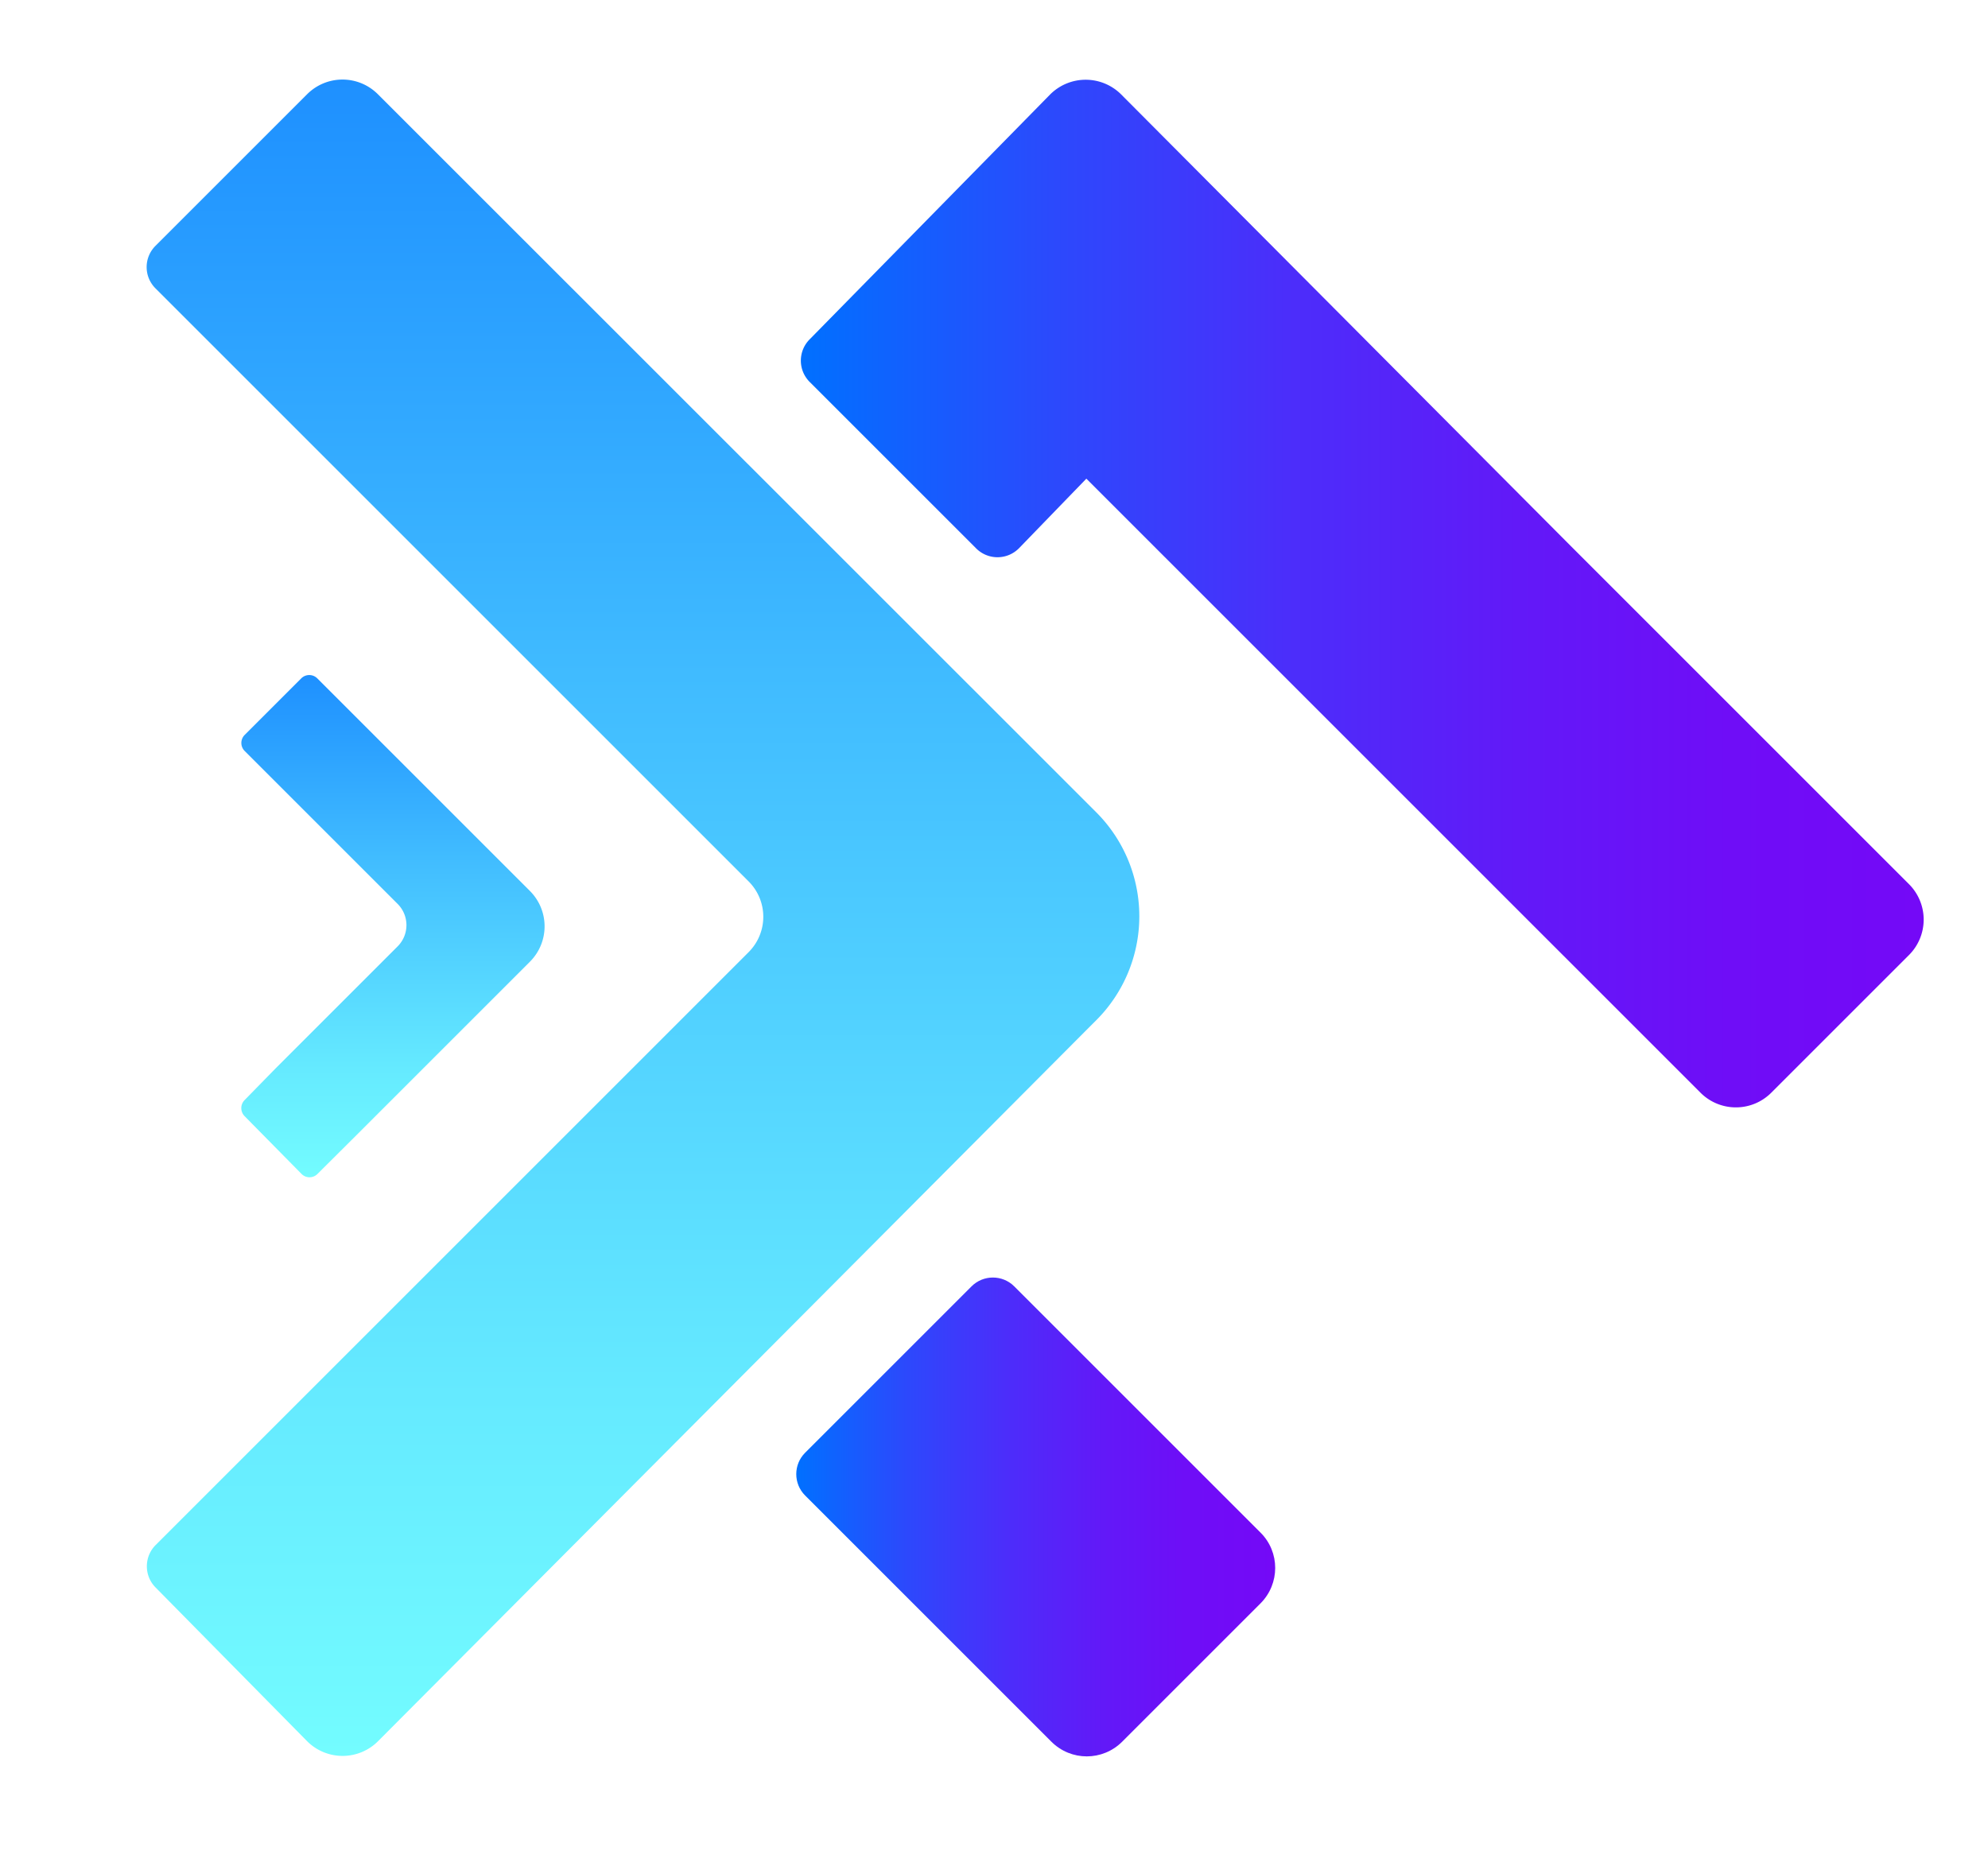
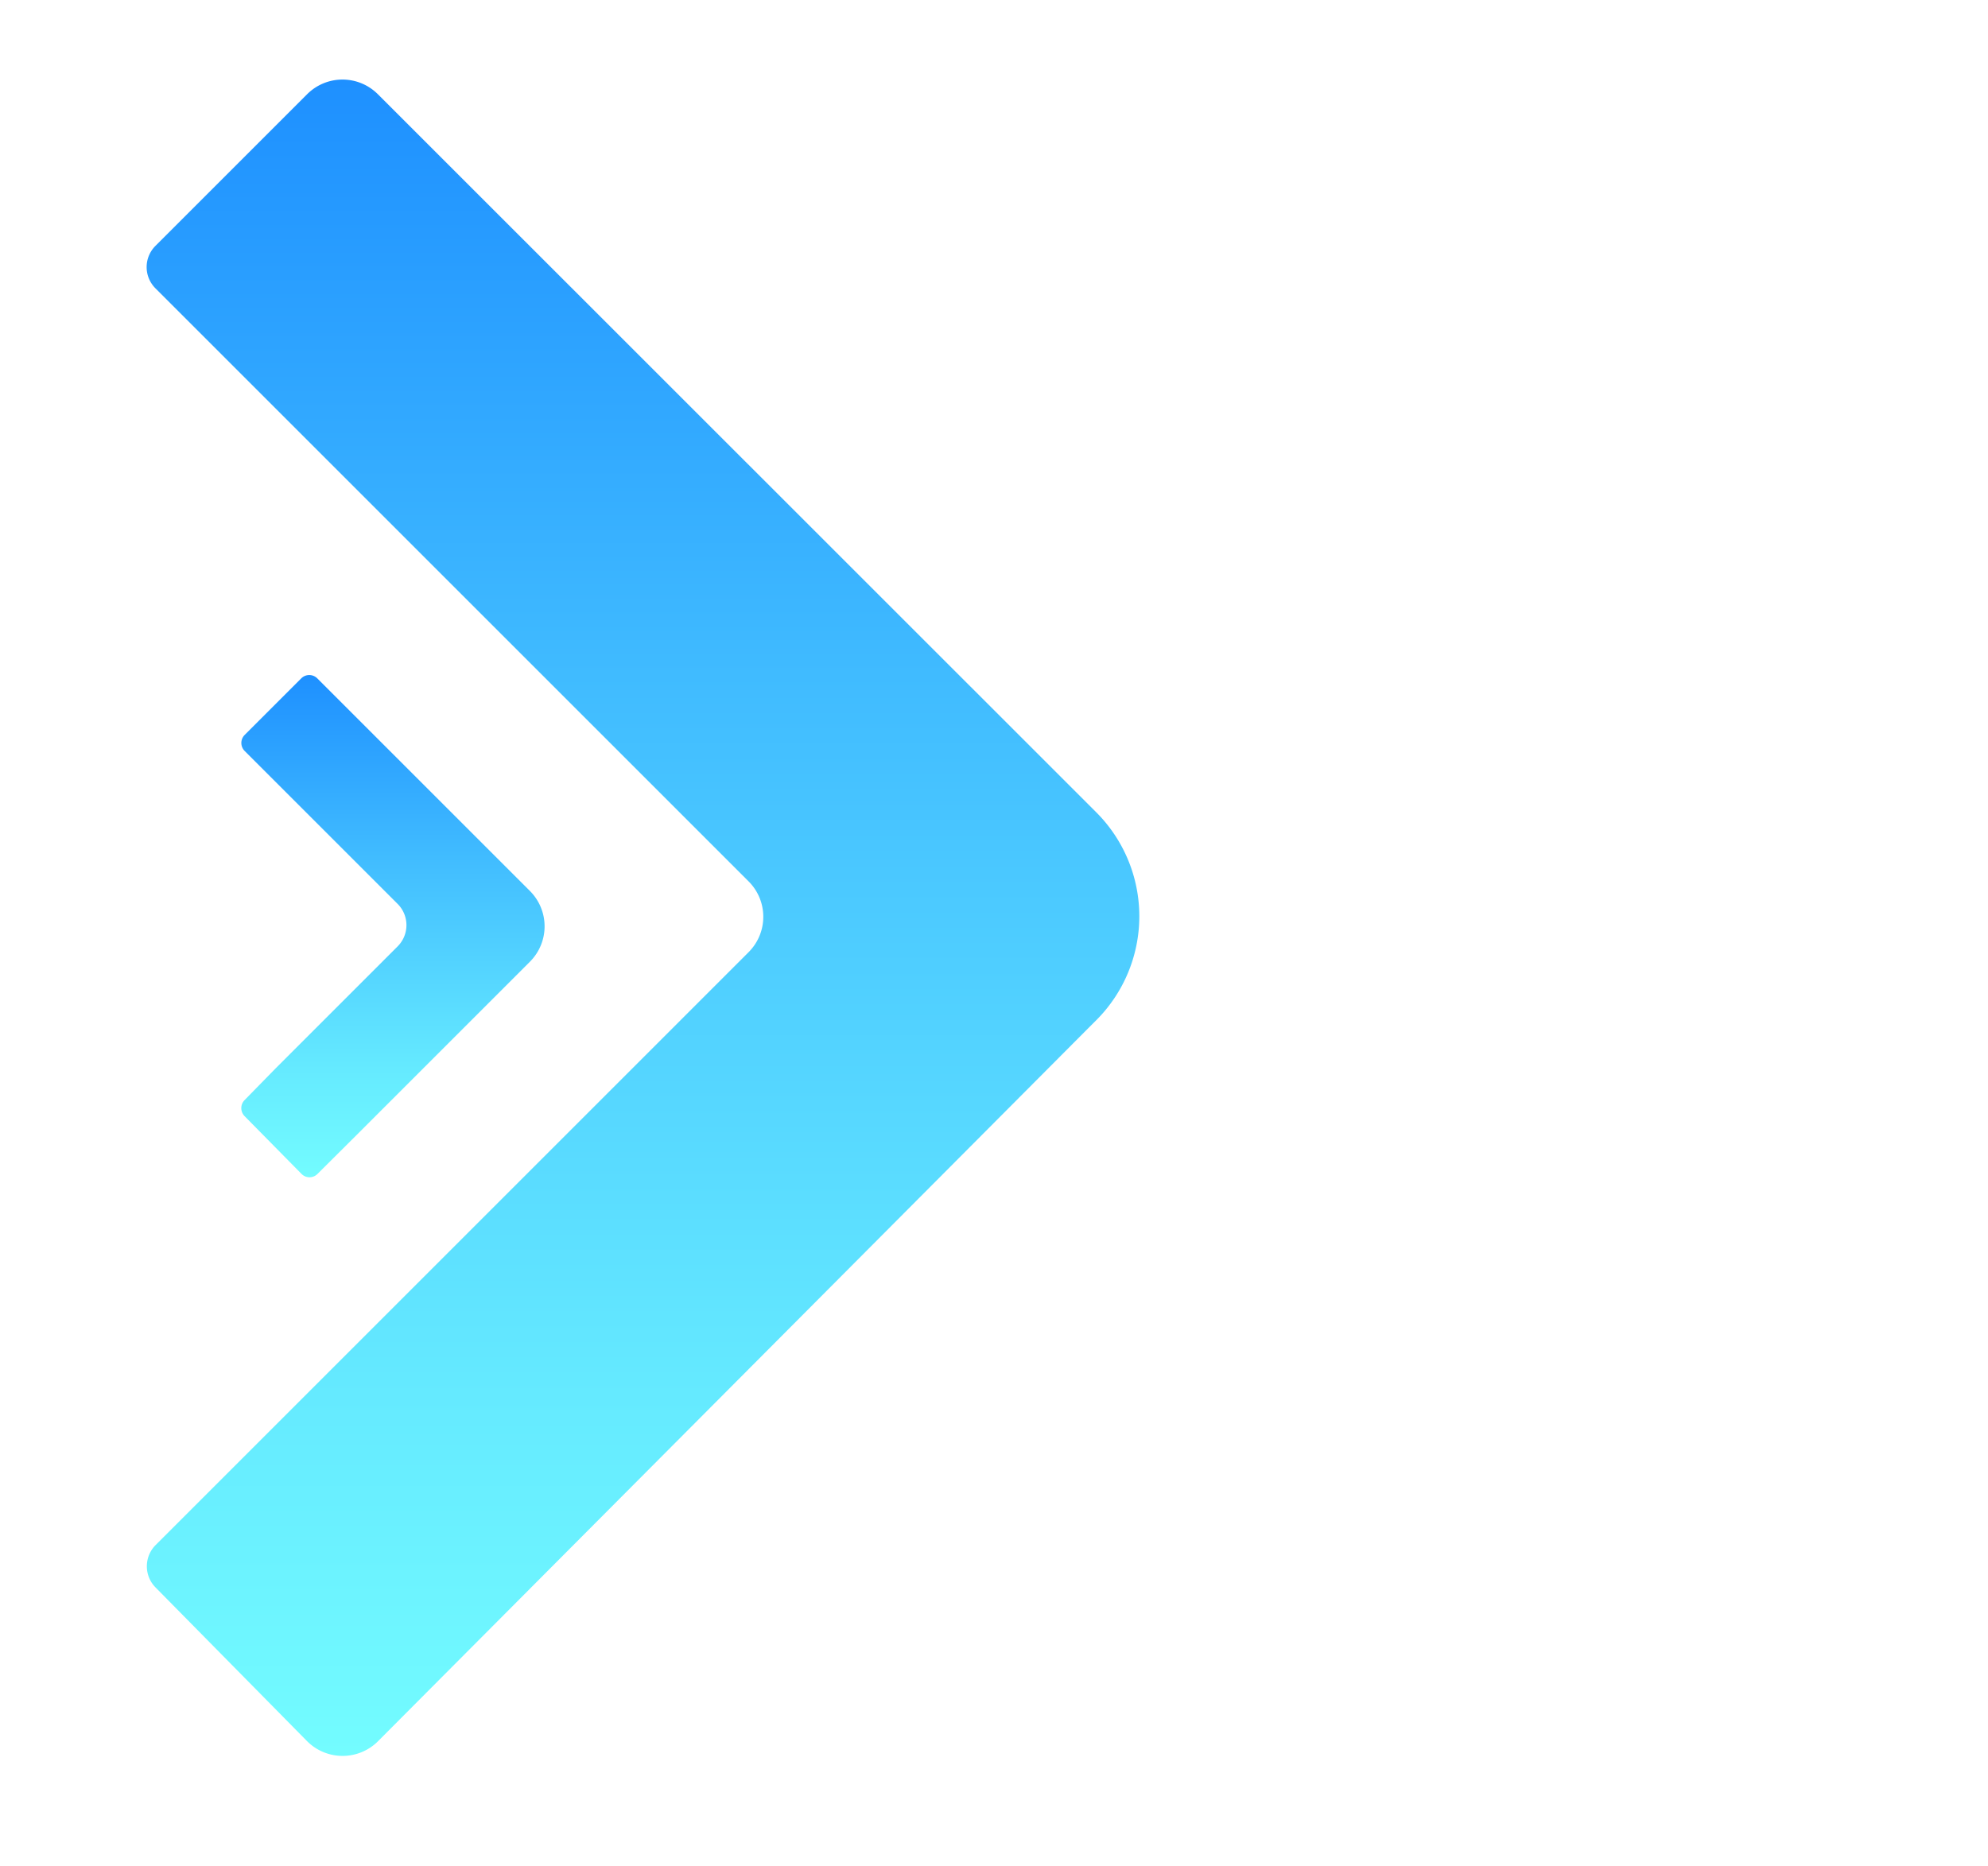
<svg xmlns="http://www.w3.org/2000/svg" data-bbox="8.583 4.657 104.003 98.155" viewBox="0 0 116.35 109.22" data-type="ugc">
  <g>
    <linearGradient y2="4.656" x2="37.635" y1="102.79" x1="37.635" gradientUnits="userSpaceOnUse" id="a0386b99-5758-4753-a4b9-6c5d939630d6">
      <stop offset="0" stop-color="#73fcff" />
      <stop offset=".215" stop-color="#65eaff" />
      <stop offset=".645" stop-color="#40bbff" />
      <stop offset="1" stop-color="#1e90ff" />
    </linearGradient>
    <path d="M64.16 47.55a8.607 8.607 0 0 1 0 12.17l-.65.65-41.38 41.55a2.933 2.933 0 0 1-4.17-.01L9.1 92.92c-.68-.69-.67-1.8.01-2.48l34.7-34.7c1.15-1.15 1.15-3 0-4.15L9.1 16.88c-.69-.69-.69-1.8 0-2.49l8.87-8.87c1.15-1.15 3-1.15 4.15 0l42.04 42.03z" fill="url(#a0386b99-5758-4753-a4b9-6c5d939630d6)" />
    <linearGradient y2="34.744" x2="112.585" y1="34.744" x1="46.864" gradientUnits="userSpaceOnUse" id="d9c1ec5c-5297-42e7-be89-0d2c84a66bf6">
      <stop offset=".001" stop-color="#0070ff" />
      <stop offset=".025" stop-color="#056cff" />
      <stop offset=".234" stop-color="#2d48fc" />
      <stop offset=".44" stop-color="#4c2dfa" />
      <stop offset=".639" stop-color="#6219f8" />
      <stop offset=".829" stop-color="#6f0df7" />
      <stop offset="1" stop-color="#7409f7" />
    </linearGradient>
-     <path d="m111.73 55.9-8.06 8.06c-1.15 1.15-3 1.15-4.15 0L63.58 28.02l-3.93 4.06c-.69.71-1.82.72-2.52.02l-9.74-9.74c-.69-.69-.69-1.8-.01-2.49L61.46 5.53a2.94 2.94 0 0 1 4.16 0l26.31 26.43 19.8 19.8a2.933 2.933 0 0 1 0 4.14z" fill="url(#d9c1ec5c-5297-42e7-be89-0d2c84a66bf6)" />
    <linearGradient y2="88.794" x2="74.633" y1="88.794" x1="46.606" gradientUnits="userSpaceOnUse" id="88c203f0-9735-409b-95b7-3571e1dafa27">
      <stop offset=".001" stop-color="#0070ff" />
      <stop offset=".025" stop-color="#056cff" />
      <stop offset=".234" stop-color="#2d48fc" />
      <stop offset=".44" stop-color="#4c2dfa" />
      <stop offset=".639" stop-color="#6219f8" />
      <stop offset=".829" stop-color="#6f0df7" />
      <stop offset="1" stop-color="#7409f7" />
    </linearGradient>
-     <path d="m73.77 93.86-8.09 8.09c-1.15 1.15-3 1.15-4.15 0L51.35 91.77l-4.23-4.23c-.69-.69-.69-1.81 0-2.5l9.74-9.74c.69-.69 1.81-.69 2.5 0l14.41 14.41c1.15 1.14 1.15 3 0 4.15z" fill="url(#88c203f0-9735-409b-95b7-3571e1dafa27)" />
    <linearGradient y2="39.517" x2="22.994" y1="68.904" x1="22.994" gradientUnits="userSpaceOnUse" id="1f2abc06-8a5c-467d-952d-ebf4a8709a10">
      <stop offset="0" stop-color="#73fcff" />
      <stop offset=".215" stop-color="#65eaff" />
      <stop offset=".645" stop-color="#40bbff" />
      <stop offset="1" stop-color="#1e90ff" />
    </linearGradient>
    <path d="M31.01 52.15c1.15 1.15 1.15 3 0 4.15l-2.18 2.18-5.39 5.39-2.37 2.37-.21.21-2.28 2.27c-.26.26-.68.26-.94-.01l-3.33-3.38a.67.67 0 0 1 0-.93l1.83-1.87.35-.35 1.67-1.67.92-.92.05-.05 4.14-4.14c.69-.69.69-1.8 0-2.49l-4.54-4.54-.81-.81-2.02-2.02-1.58-1.58a.664.664 0 0 1 0-.94l3.31-3.31c.26-.26.68-.26.94 0l2.03 2.03c-.11.05 0 0 0 0l10.41 10.41z" fill="url(#1f2abc06-8a5c-467d-952d-ebf4a8709a10)" />
  </g>
</svg>